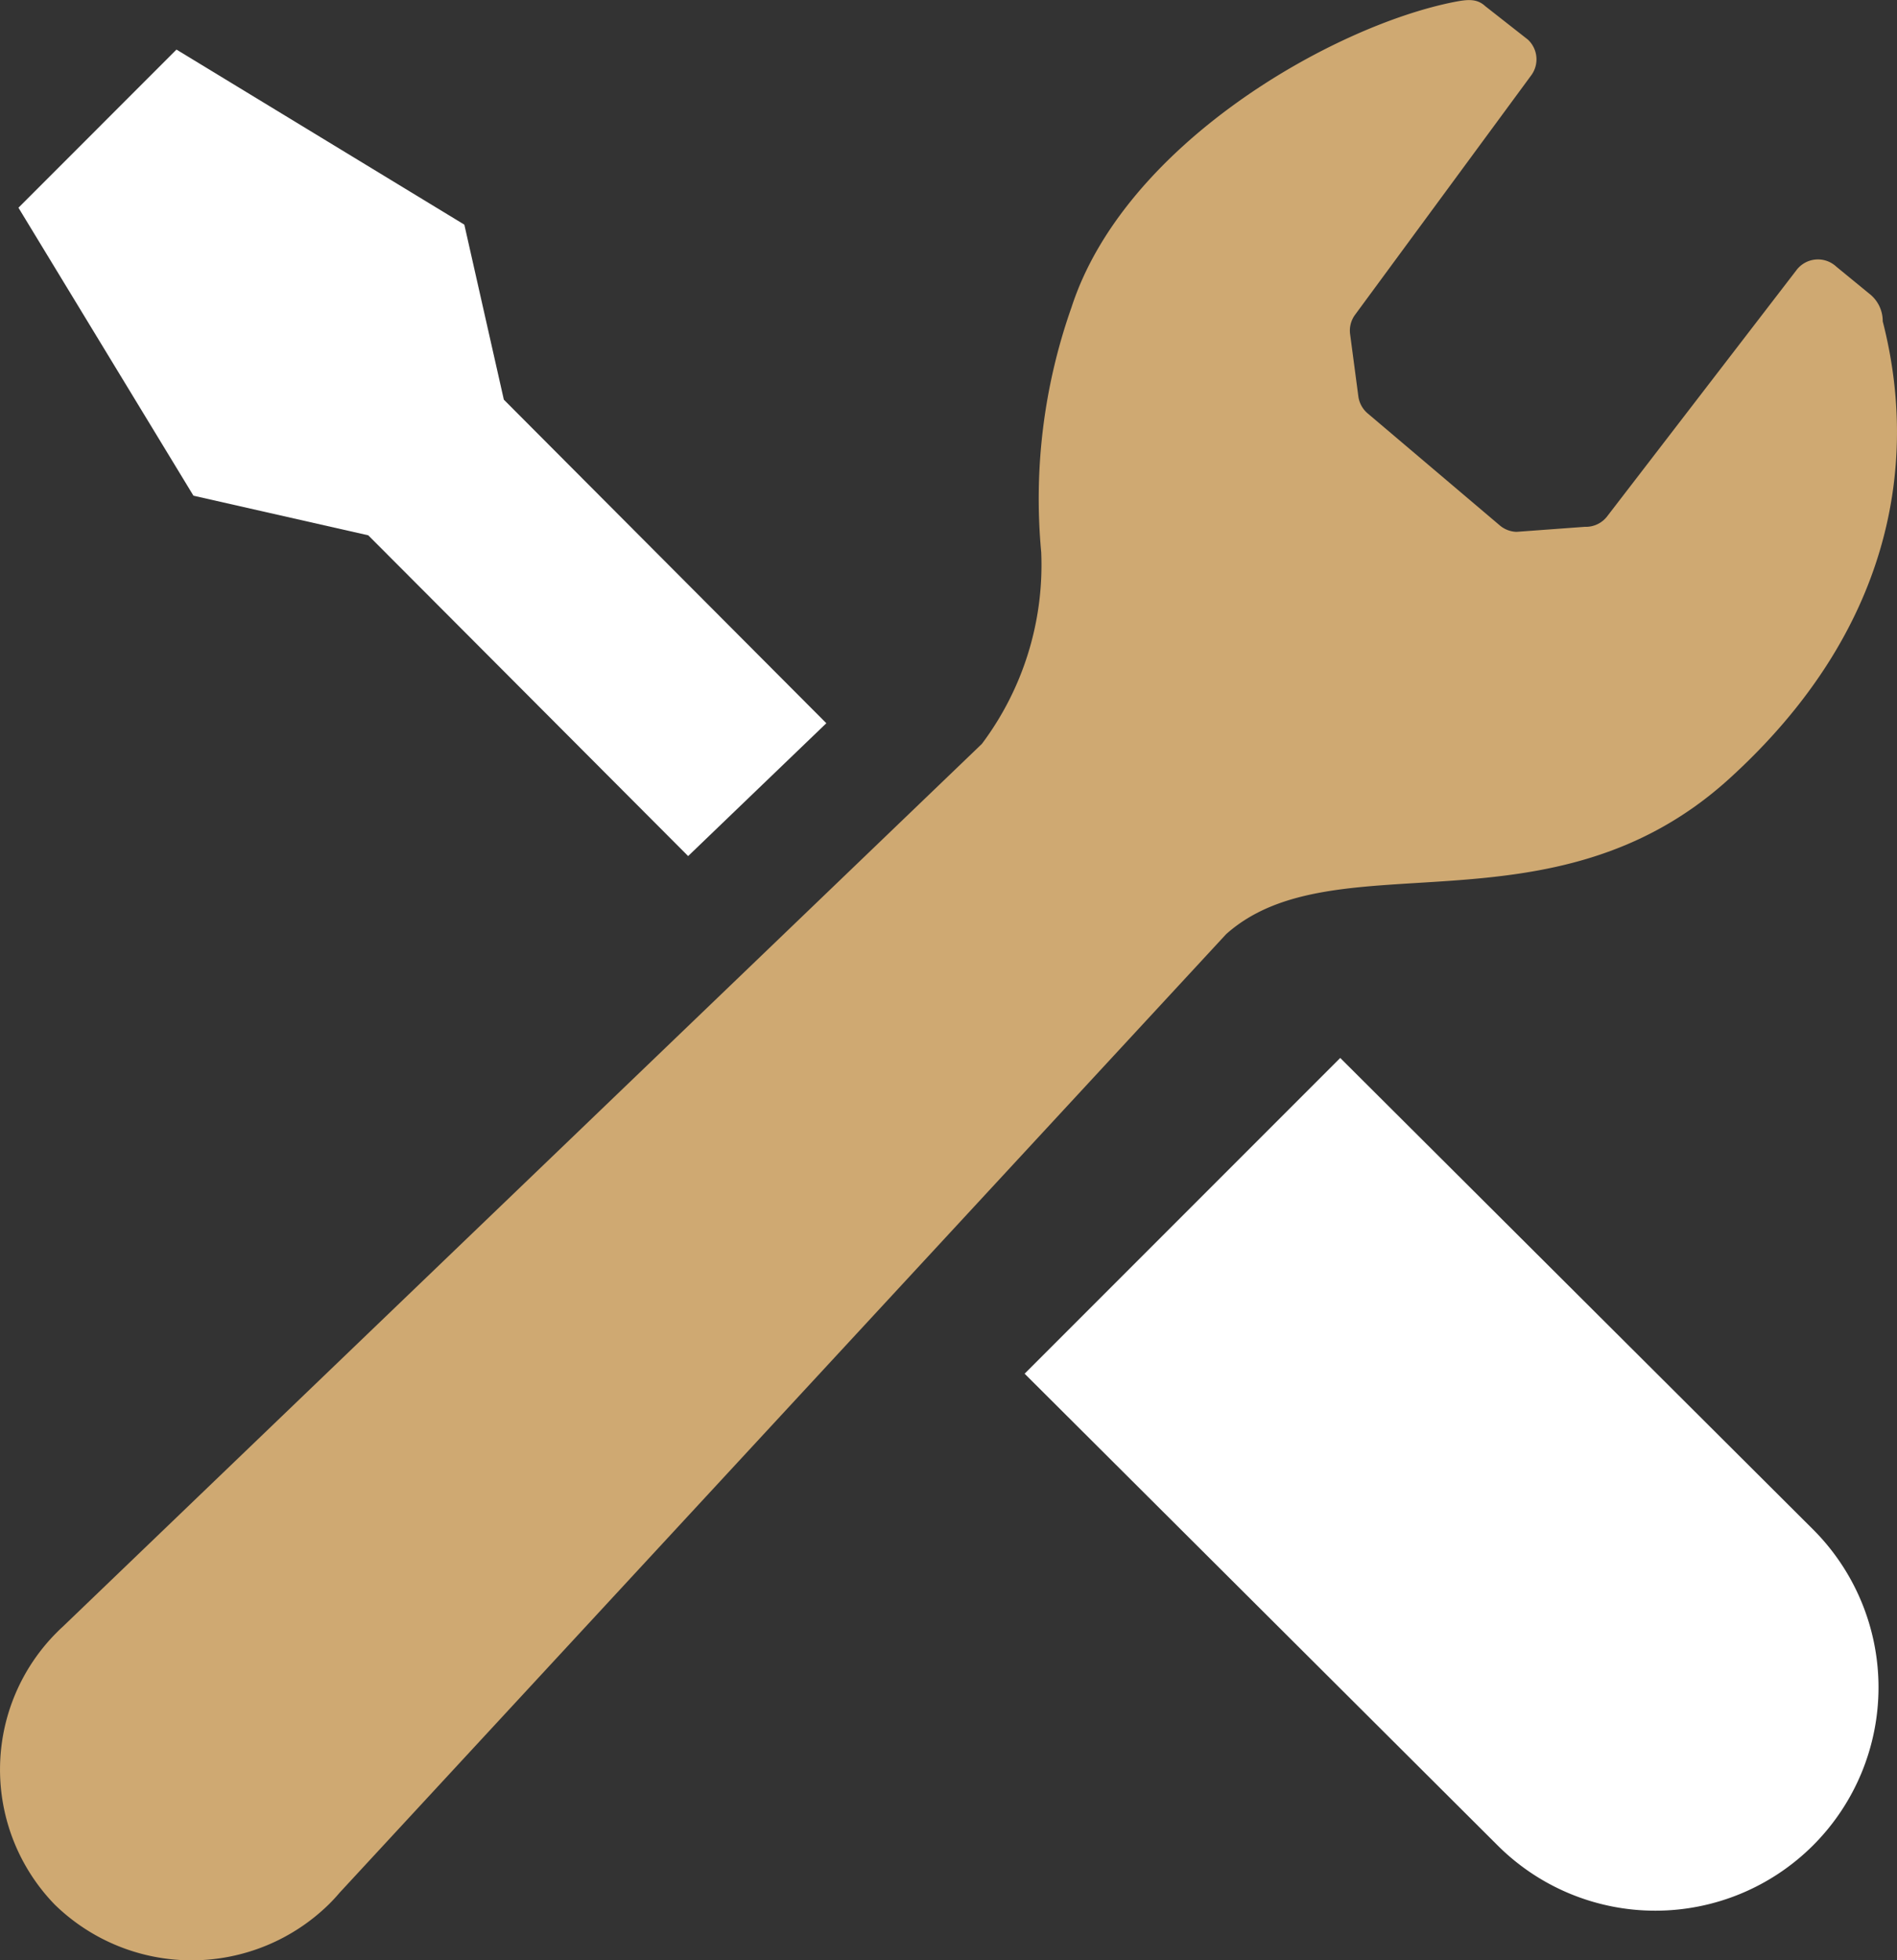
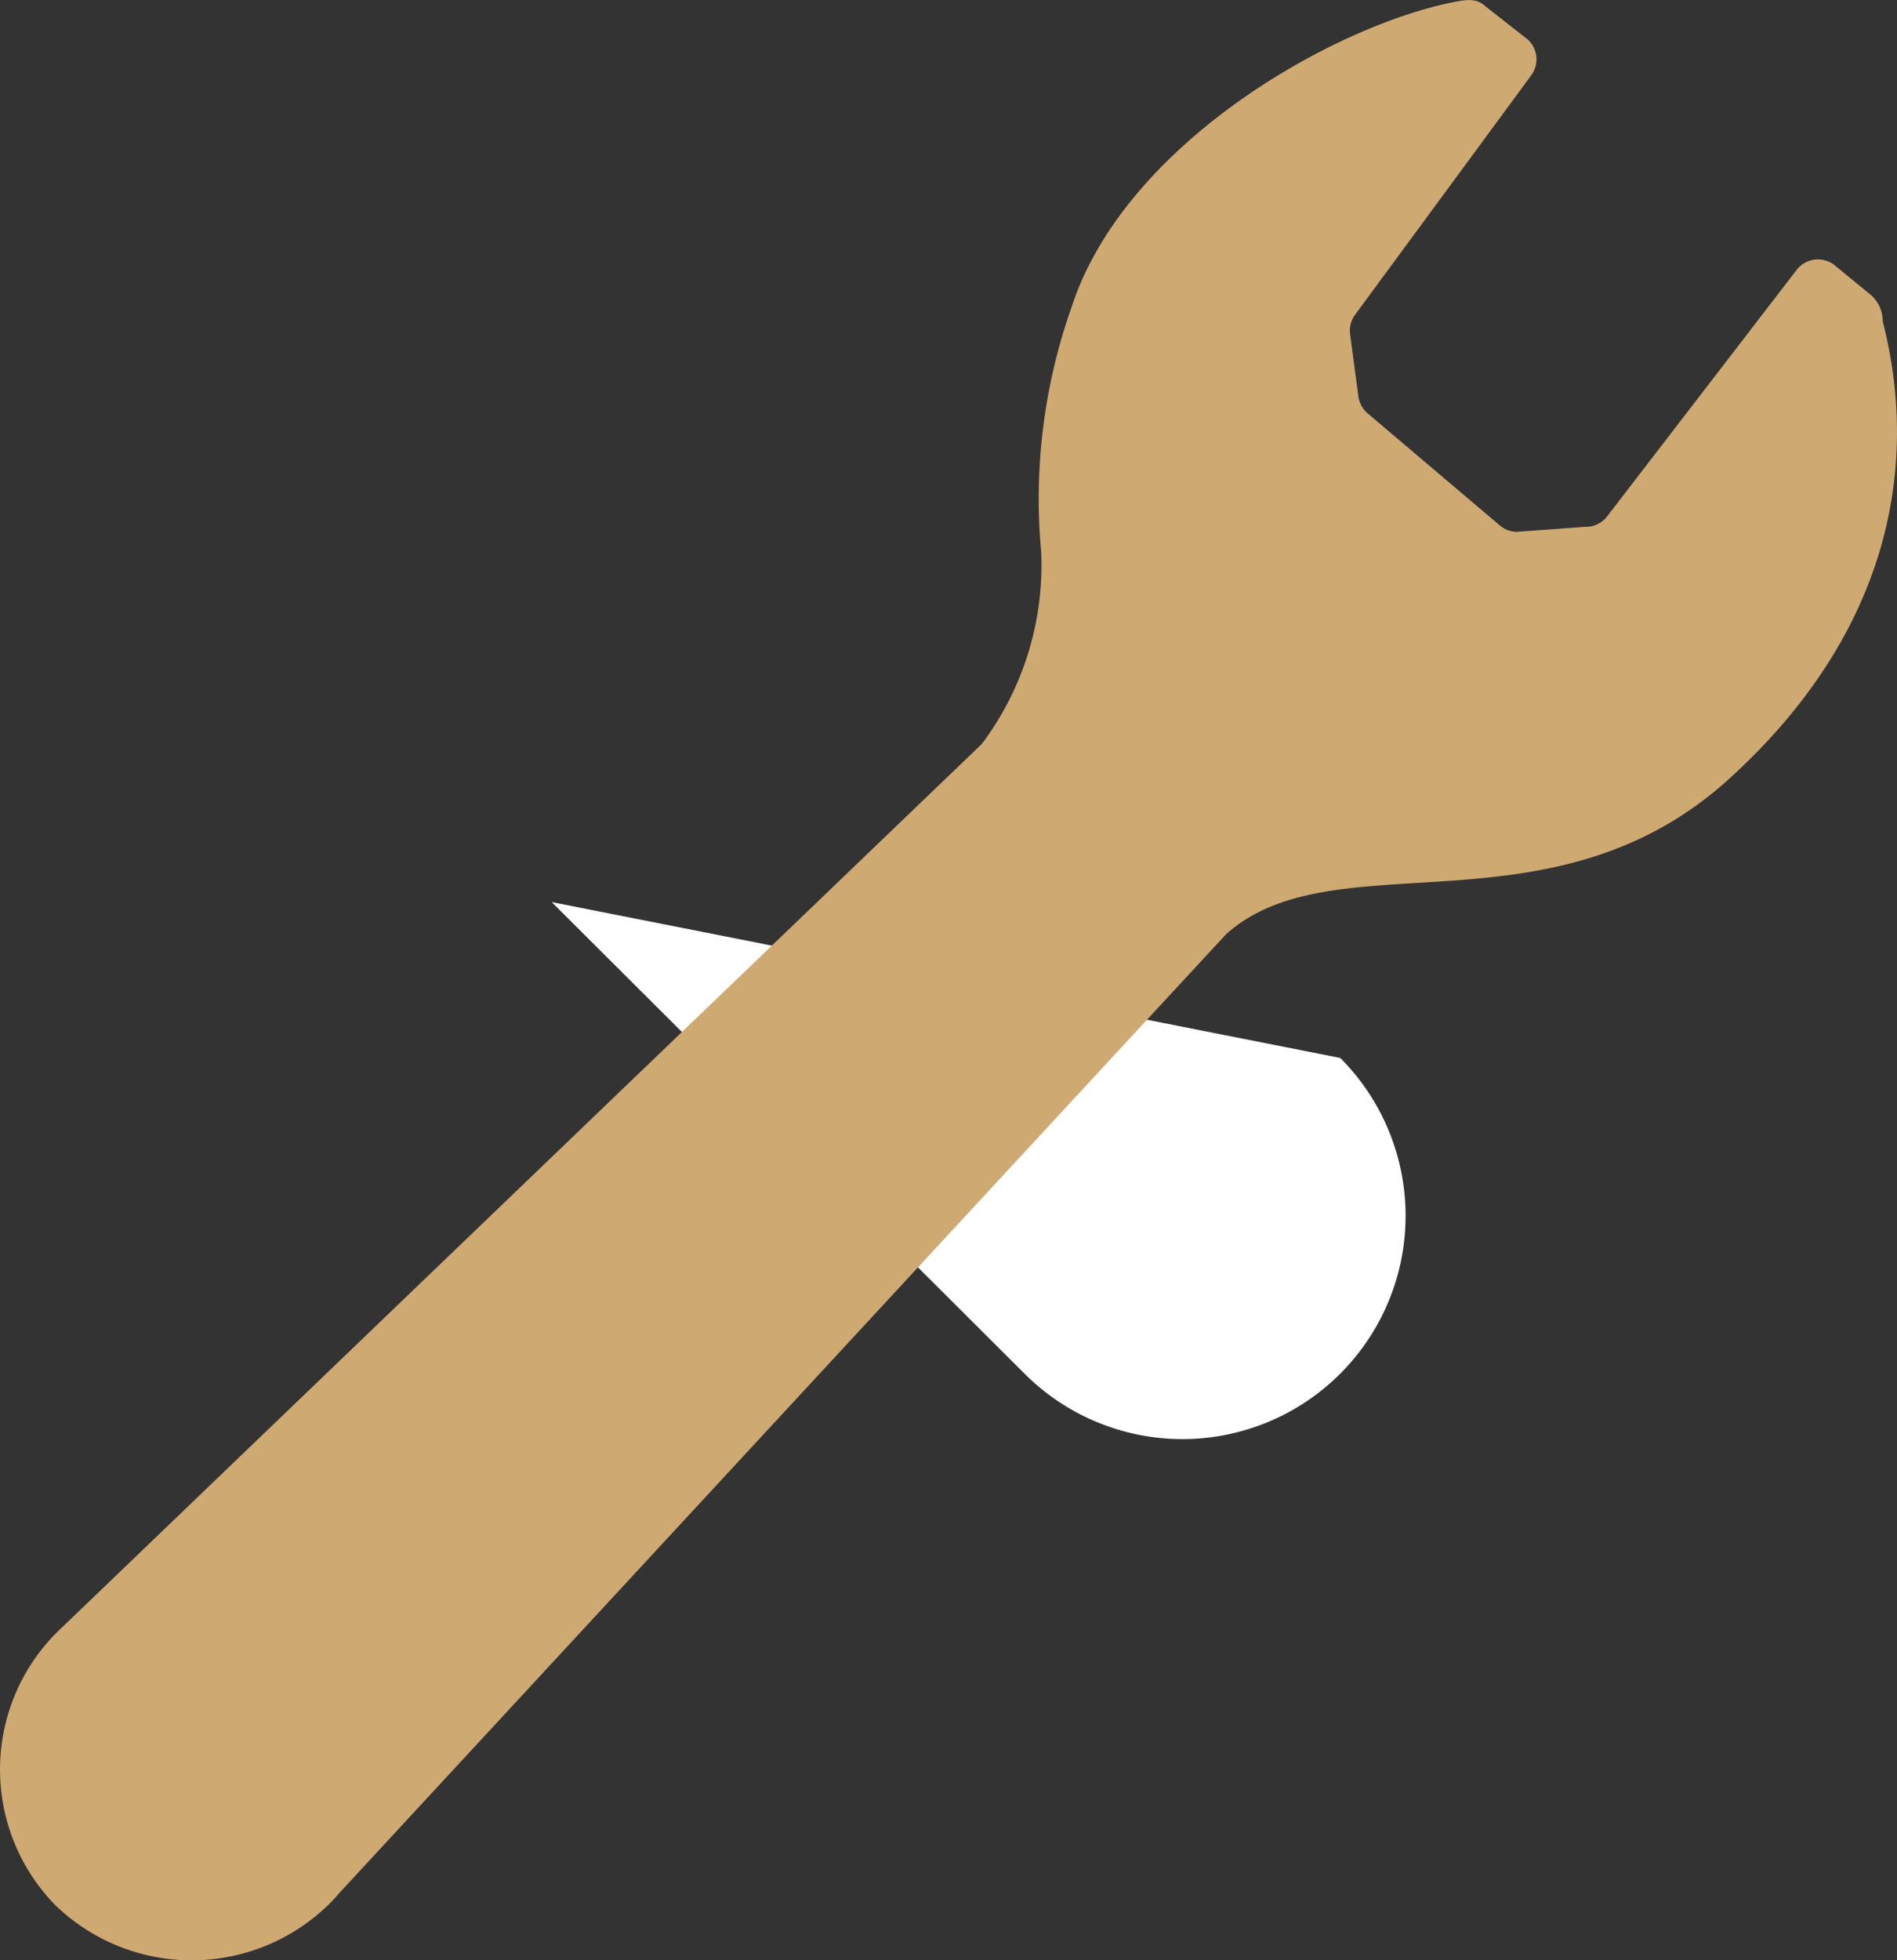
<svg xmlns="http://www.w3.org/2000/svg" width="40" height="41.32" viewBox="0 0 40 41.32">
  <rect x="0" y="0" width="40" height="41.32" fill="#333333" stroke="none" />
  <g id="グループ_167" data-name="グループ 167" transform="translate(-379.022 -368)">
-     <path id="パス_64" data-name="パス 64" d="M387.6,381.481l6.745,6.761,2.914-2.8-6.8-6.82-.833-3.689-6.07-3.69-1.666,1.667-1.666,1.666,3.69,6.07Z" transform="translate(-0.813 -2.198)" fill="#fff" />
-     <path id="パス_65" data-name="パス 65" d="M452.606,437.076l9.972,9.94a4.706,4.706,0,1,1-6.656,6.655l-9.971-9.94Z" transform="translate(-45.324 -46.777)" fill="#fff" />
+     <path id="パス_65" data-name="パス 65" d="M452.606,437.076a4.706,4.706,0,1,1-6.656,6.655l-9.971-9.94Z" transform="translate(-45.324 -46.777)" fill="#fff" />
    <path id="パス_66" data-name="パス 66" d="M415.482,384.416c3.433-3.116,4.007-6.657,3.239-9.643a.73.73,0,0,0-.286-.585l-.691-.566a.568.568,0,0,0-.849.081l-3.975,5.168a.567.567,0,0,1-.478.233l-1.443.106a.573.573,0,0,1-.341-.126l-2.787-2.362a.57.57,0,0,1-.207-.368l-.173-1.306a.562.562,0,0,1,.1-.408l3.721-5.056a.568.568,0,0,0-.073-.749l-.9-.706c-.177-.164-.377-.141-.651-.088-2.57.507-6.958,3-8.072,6.436a12.119,12.119,0,0,0-.639,5.162,6.284,6.284,0,0,1-1.251,4.04L380.34,402.292c-.038.034-.075.069-.111.106a4.088,4.088,0,0,0-.052,5.747,4.135,4.135,0,0,0,5.787-.014c.074-.074.146-.151.213-.231l18.7-20.211C407.173,385.642,411.727,387.824,415.482,384.416Z" fill="#cfa972" />
  </g>
</svg>